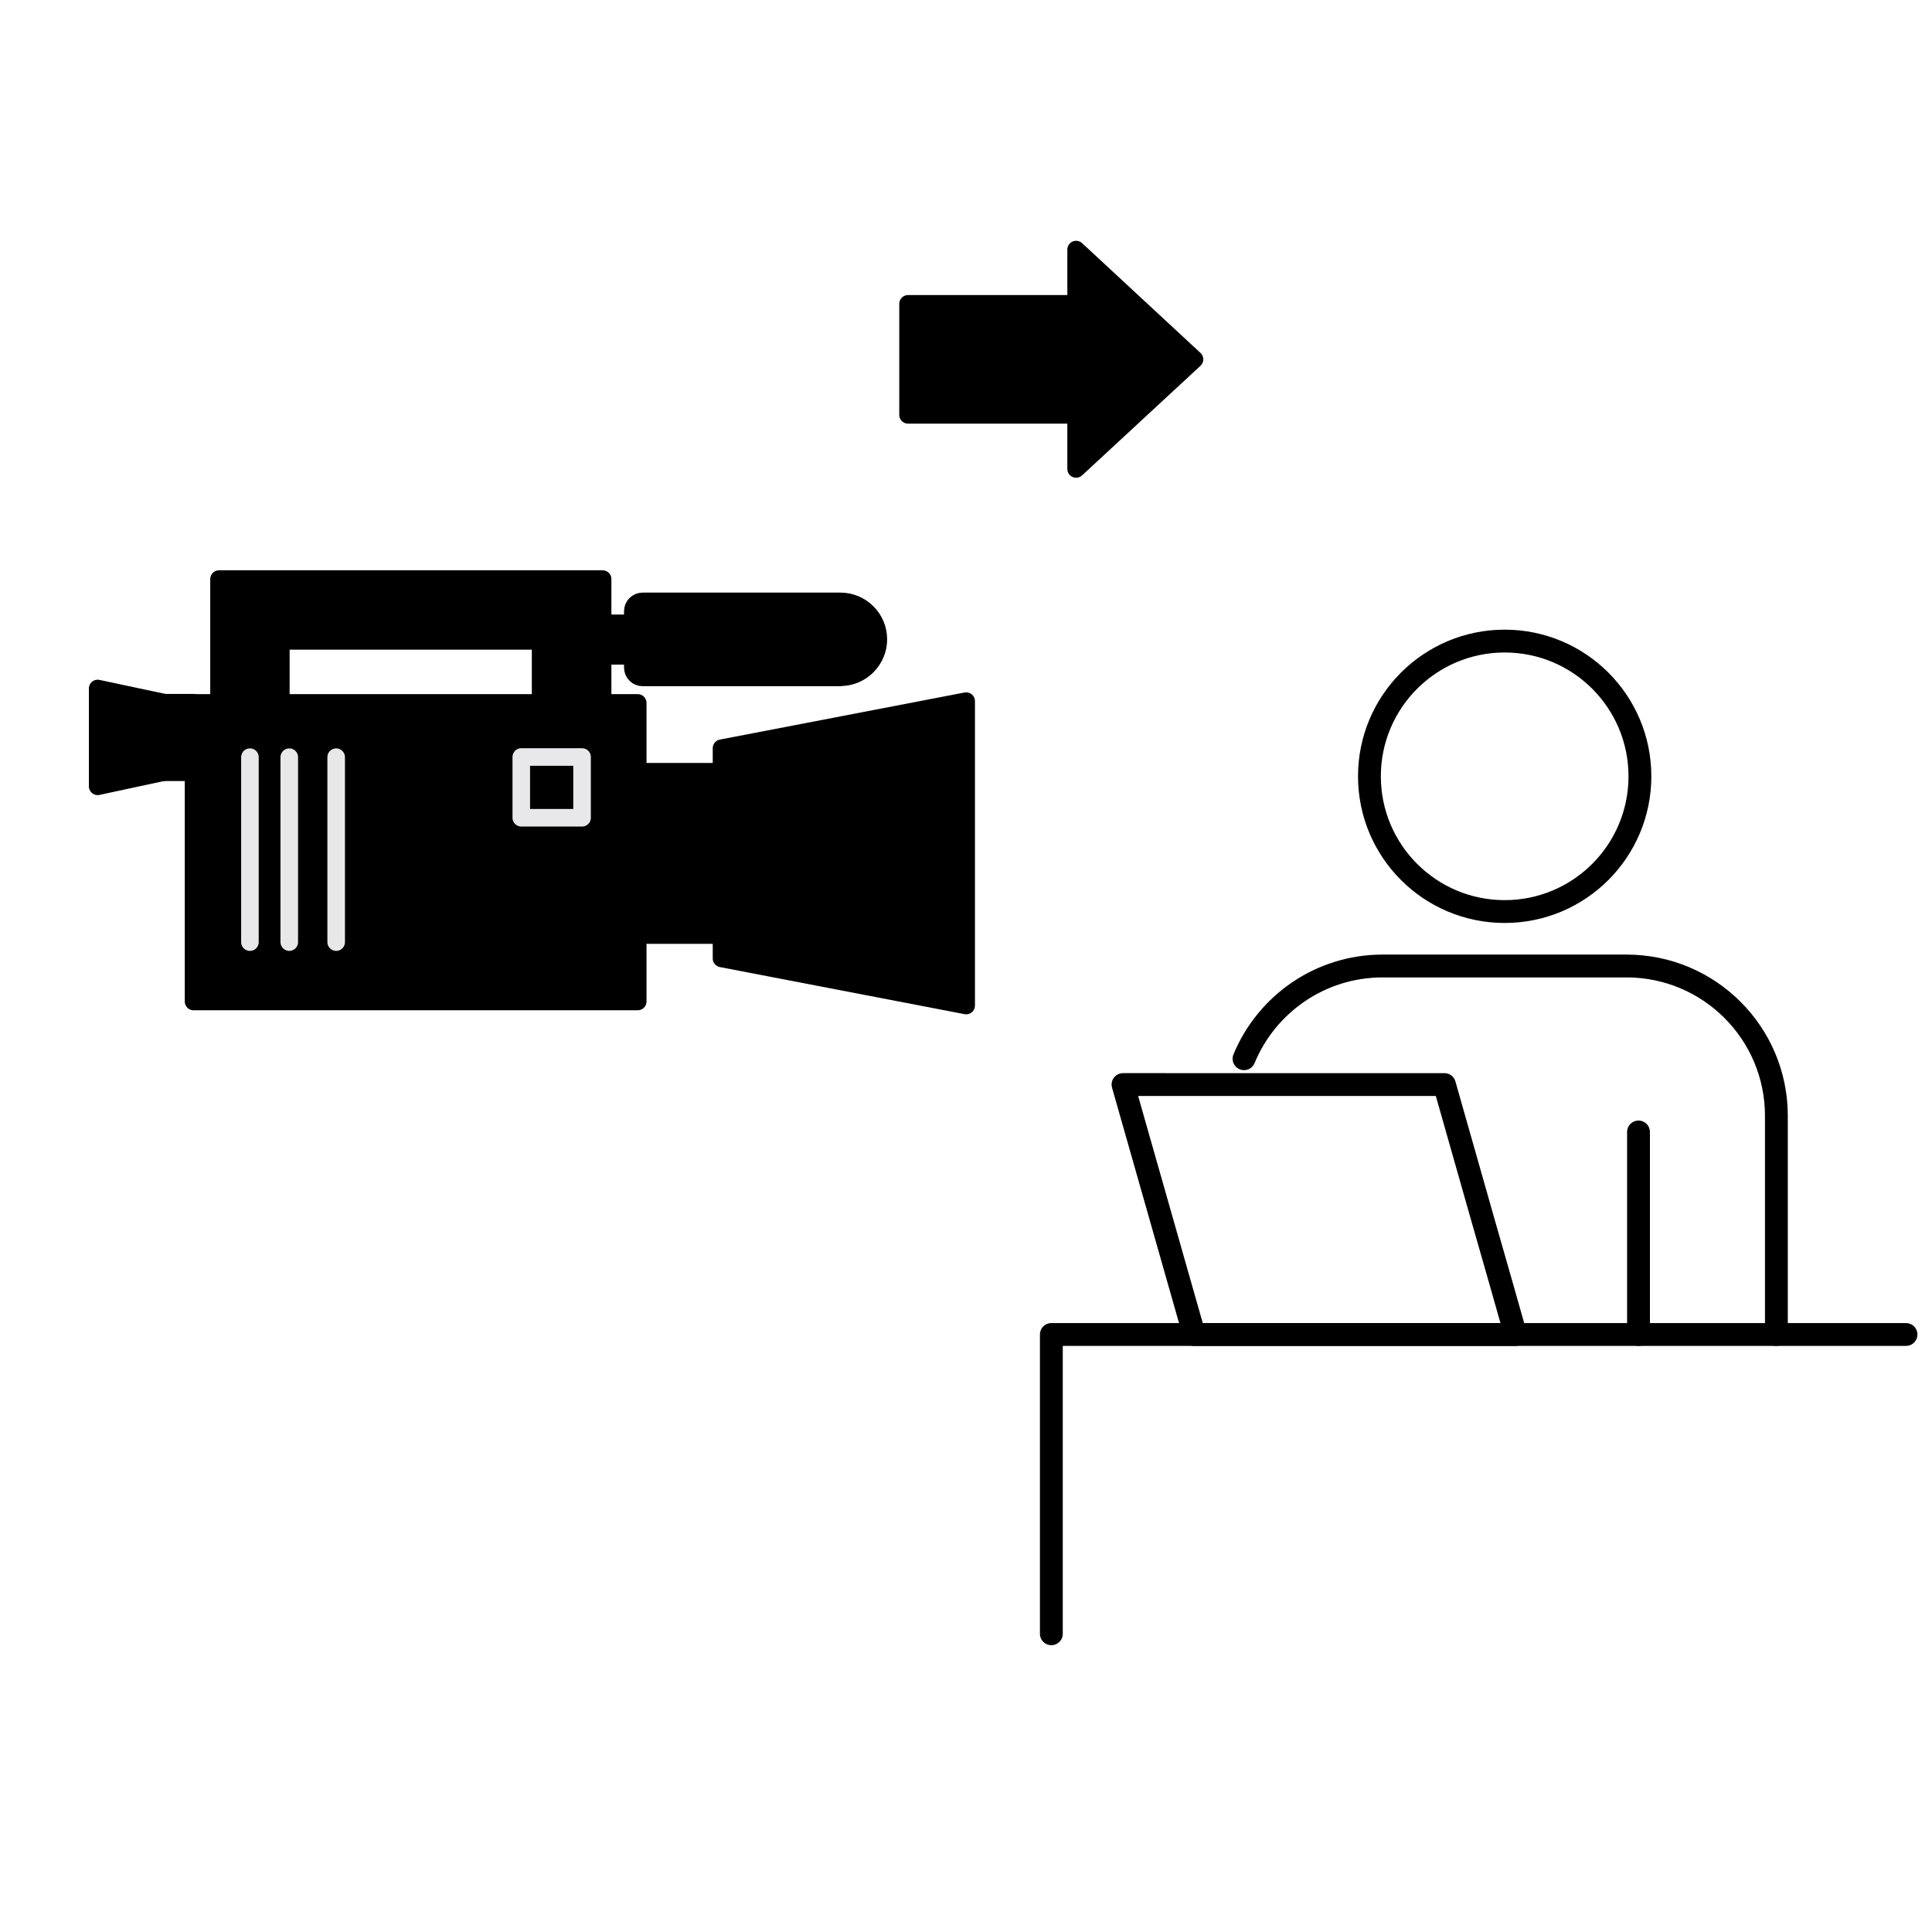
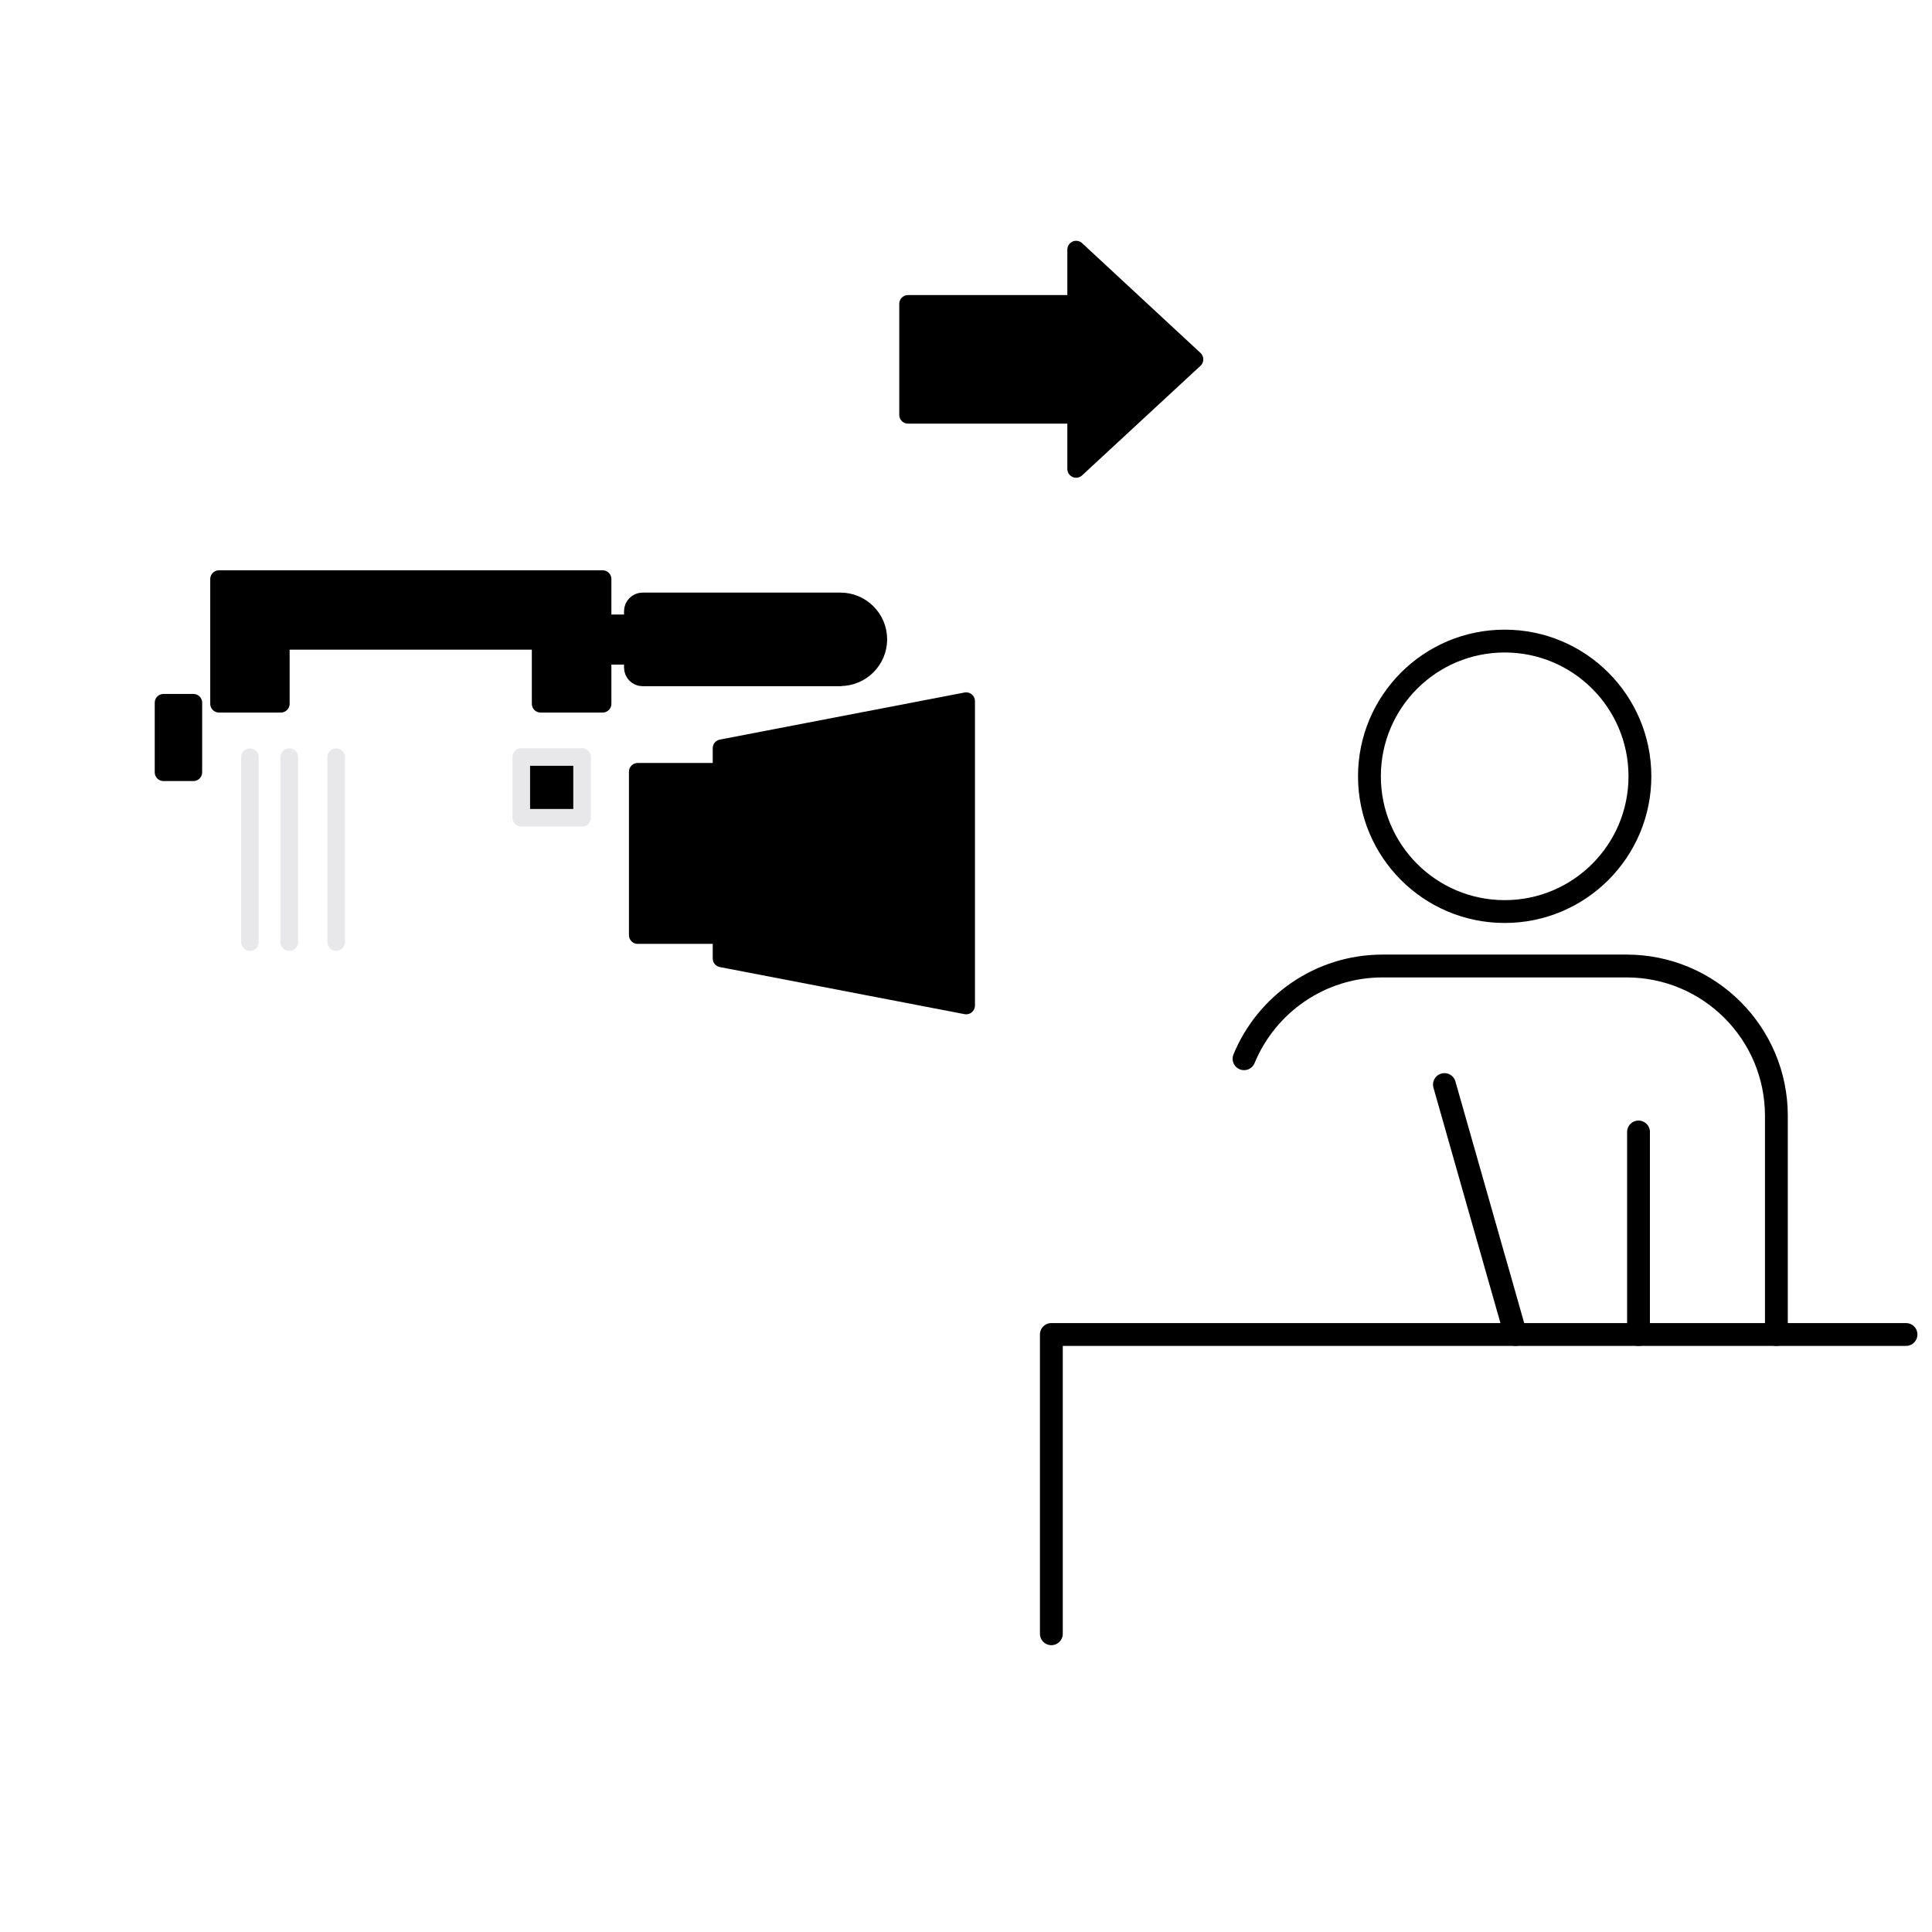
<svg xmlns="http://www.w3.org/2000/svg" viewBox="0 0 110 110">
  <path d="m0 0h110v110h-110z" fill="none" />
  <g stroke-linecap="round" stroke-linejoin="round">
-     <path d="m11.02 40.02h25.29v17h-25.29z" stroke="#000" transform="matrix(-1 -0 0 -1 47.33 97.04)" />
    <path d="m15.99 32.97h14.79 3.53v3.52 3.58h-3.53v-3.58h-14.79v3.58h-3.52v-3.58-3.52z" stroke="#000" />
    <path d="m34.25 35.55h1.85v1.73h-1.85z" stroke="#000" transform="matrix(0 1 -1 0 71.58 1.24)" />
    <path d="m34.45 45.79h9.3v5.59h-9.3z" stroke="#000" transform="matrix(0 1 -1 0 87.69 9.49)" />
    <path d="m8.19 41.14h3.96v1.7h-3.96z" stroke="#000" transform="matrix(0 1 -1 0 52.15 31.82)" />
-     <path d="m5.56 44.77v-5.57l3.76.8v3.96z" stroke="#000" />
    <path d="m41.08 54.57 13.93 2.68v-17.33l-13.93 2.68z" stroke="#000" />
    <path d="m38.19 34.25h11.26c.31 0 .56.25.56.56v3.21c0 .31-.25.56-.56.56h-11.26c-1.19 0-2.16-.97-2.16-2.16 0-1.19.97-2.16 2.16-2.16z" stroke="#000" transform="matrix(-1 0 -0 -1 86.04 72.82)" />
    <path d="m14.23 43.11v10.53" stroke="#e8e8ea" />
    <path d="m16.47 43.11v10.53" stroke="#e8e8ea" />
    <path d="m19.14 43.11v10.53" stroke="#e8e8ea" />
    <path d="m29.67 43.11h3.46v3.46h-3.46z" stroke="#e8e8ea" transform="matrix(-1 -0 0 -1 62.81 89.67)" />
  </g>
  <path d="m68.01 20.46-6.74-6.25v3.09h-9.57v6.32h9.57v3.08z" />
  <path d="m68.01 20.46-6.74-6.25v3.09h-9.57v6.32h9.57v3.08z" fill="none" stroke="#000" stroke-linecap="round" stroke-linejoin="round" />
-   <path d="m82.24 61.75 2.18 7.67.99 3.46.88 3.1h-18.3l-1-3.51-.91-3.2-2.14-7.52z" fill="none" stroke="#000" stroke-linecap="round" stroke-linejoin="round" stroke-width="1.3" />
+   <path d="m82.24 61.75 2.18 7.67.99 3.46.88 3.1l-1-3.51-.91-3.2-2.14-7.52z" fill="none" stroke="#000" stroke-linecap="round" stroke-linejoin="round" stroke-width="1.3" />
  <path d="m108.52 75.98h-48.66v17.04" fill="none" stroke="#000" stroke-linecap="round" stroke-linejoin="round" stroke-width="1.3" />
  <path d="m93.29 64.45v11.53" fill="none" stroke="#000" stroke-linecap="round" stroke-linejoin="round" stroke-width="1.3" />
  <path d="m70.83 60.28c1.28-3.1 4.33-5.28 7.89-5.28h13.89c4.71 0 8.53 3.82 8.53 8.53v12.45" fill="none" stroke="#000" stroke-linecap="round" stroke-linejoin="round" stroke-width="1.3" />
  <circle cx="85.67" cy="44.2" fill="none" r="7.7" stroke="#000" stroke-linecap="round" stroke-linejoin="round" stroke-width="1.3" />
</svg>